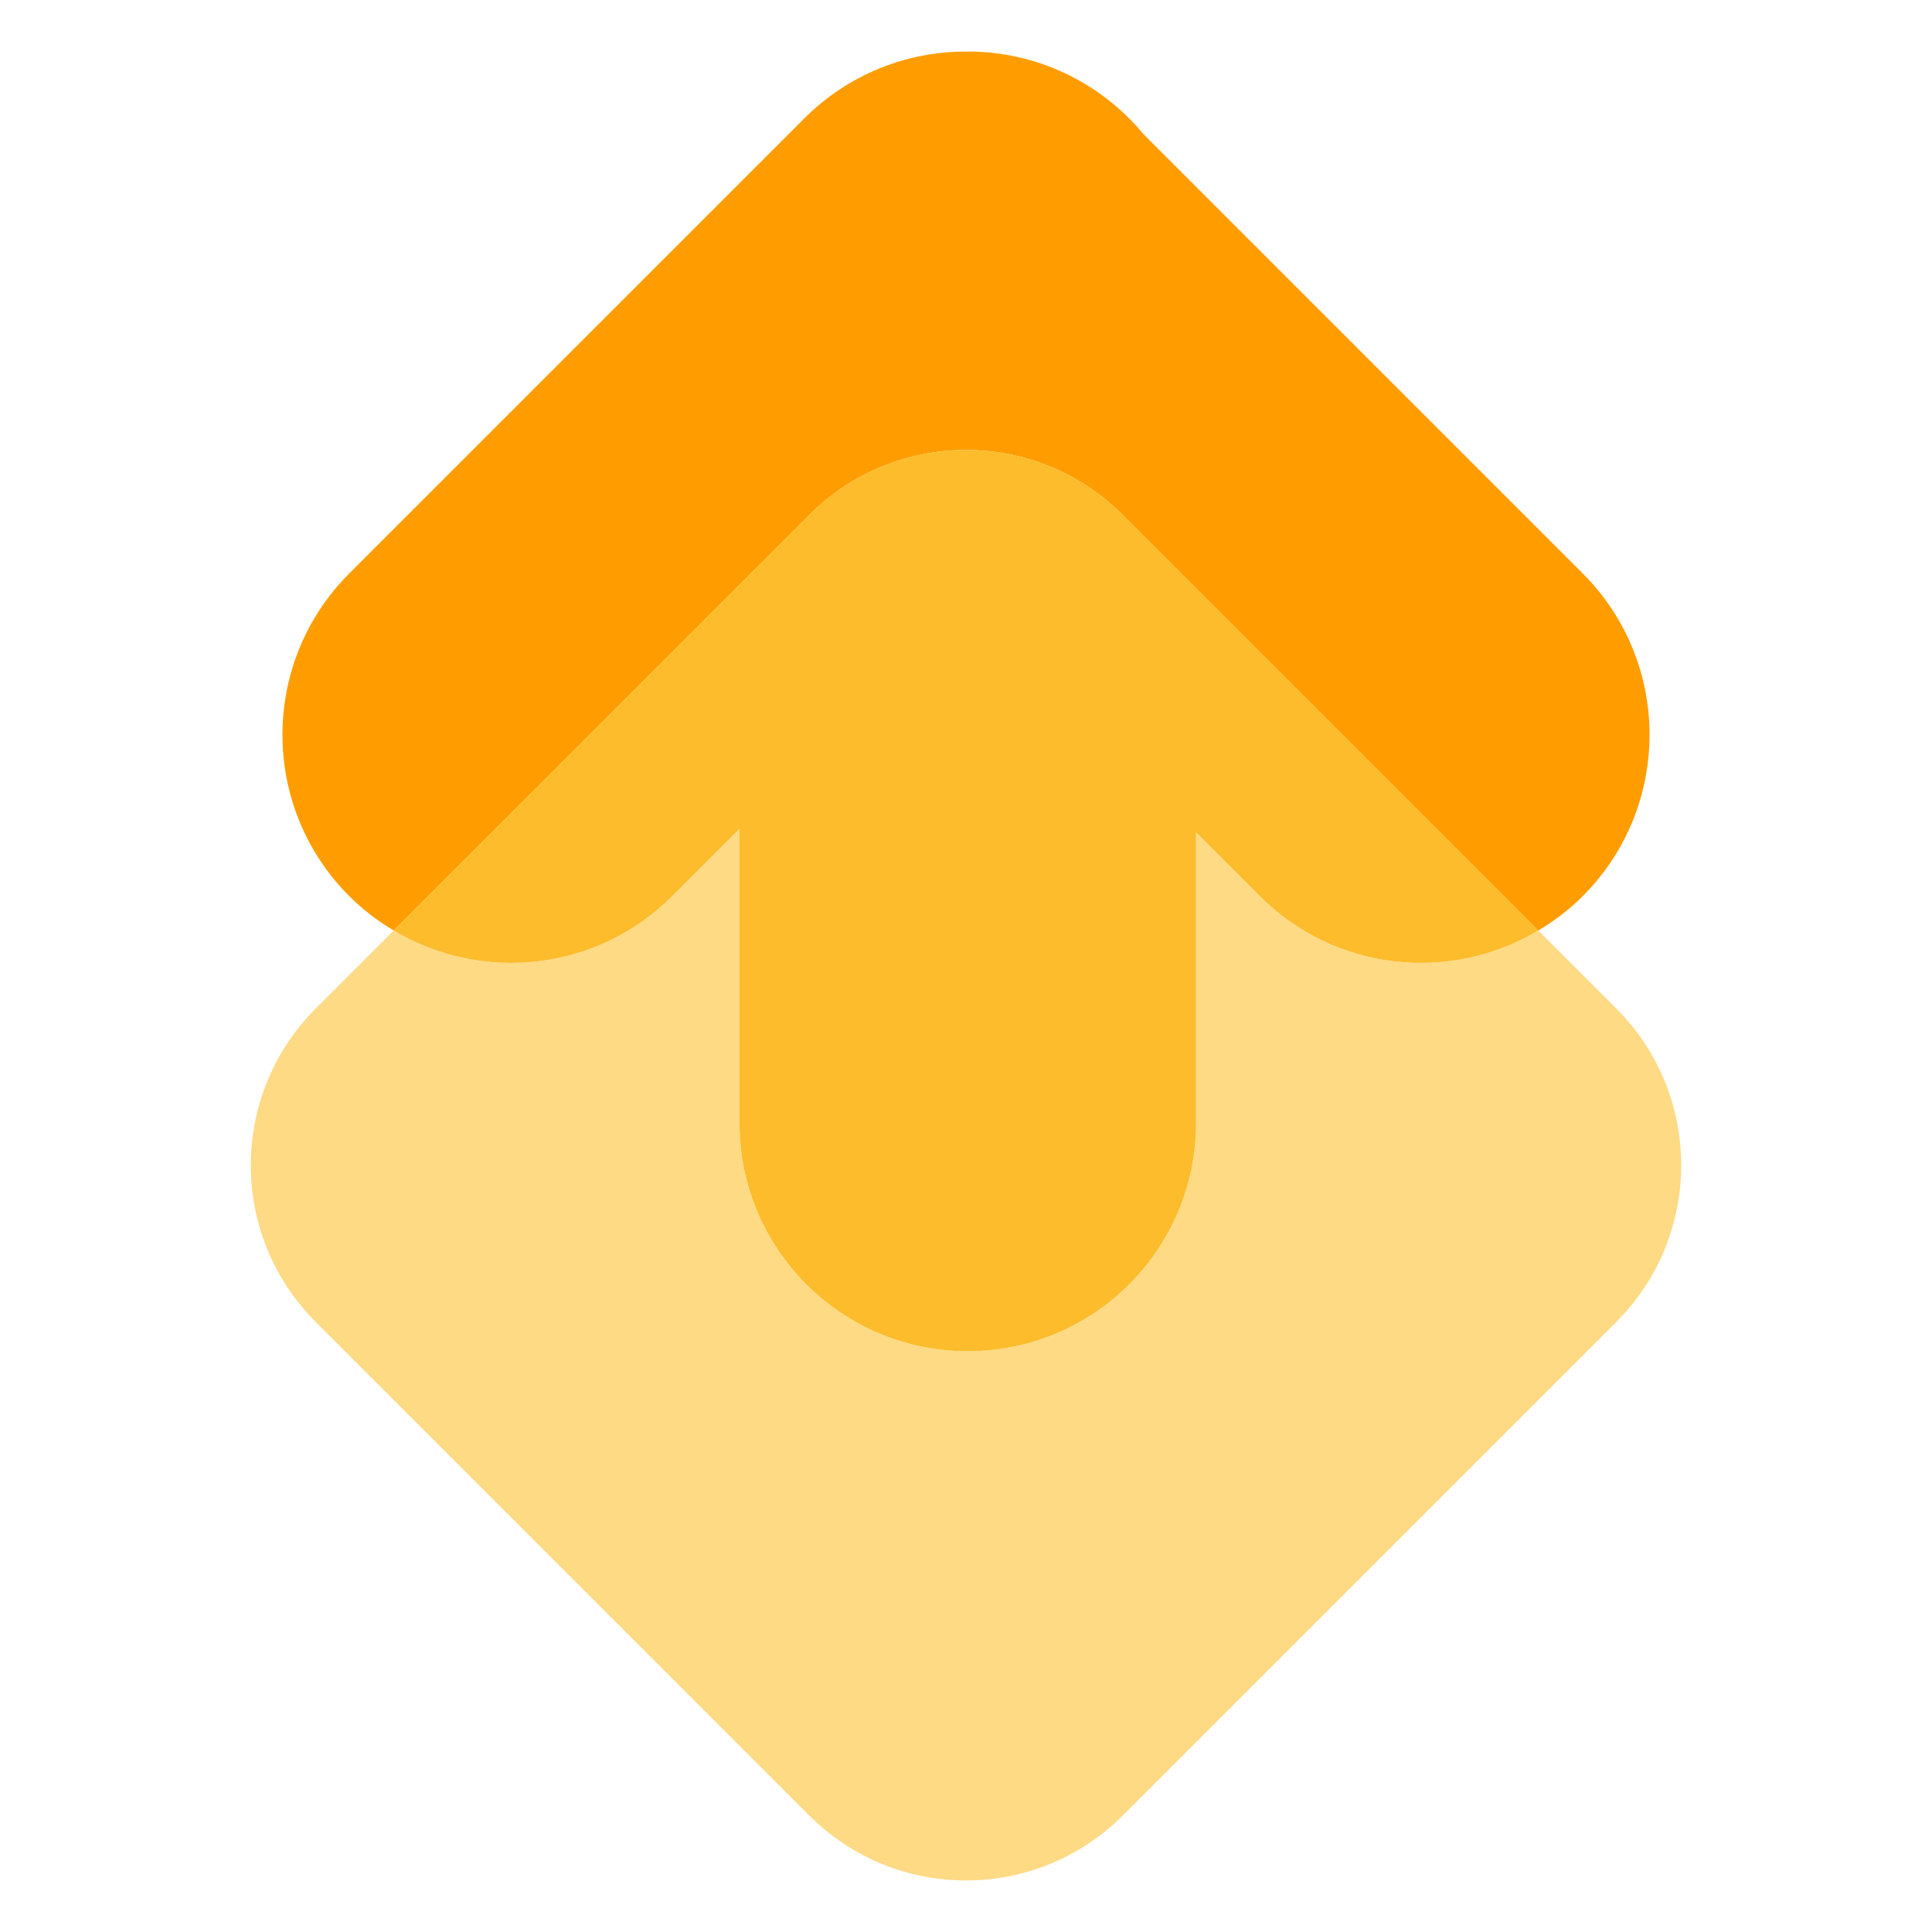
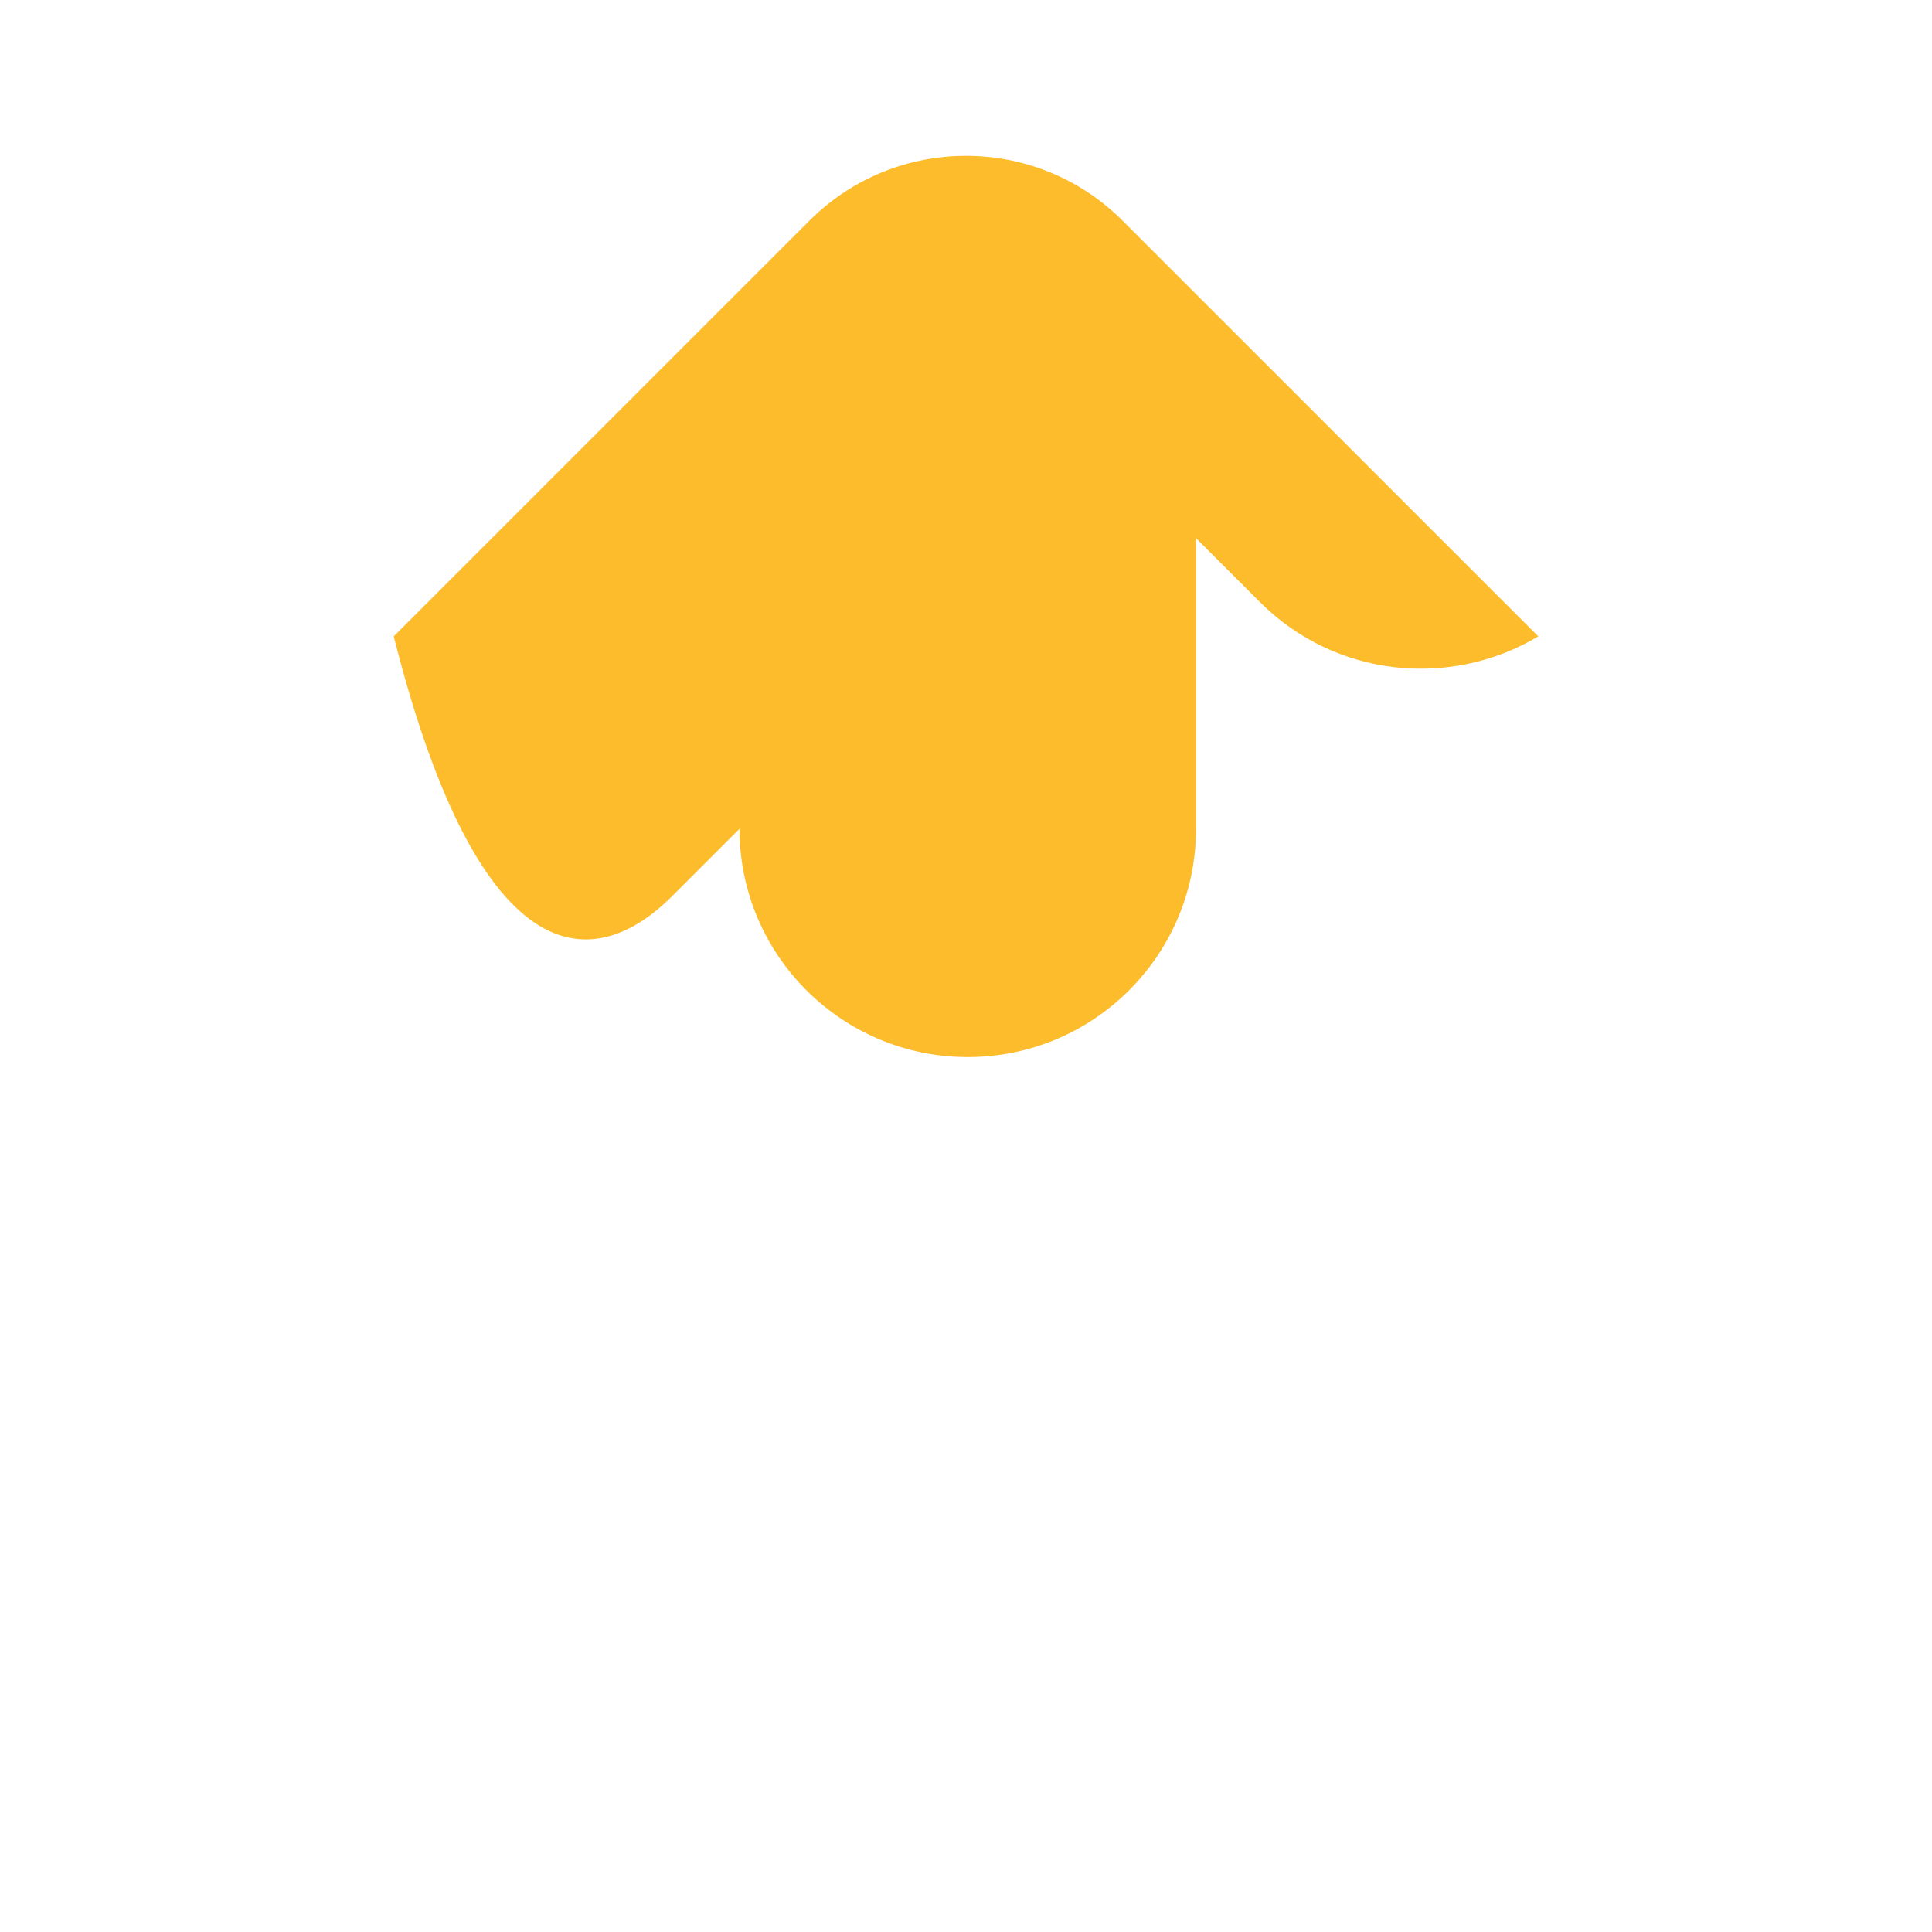
<svg xmlns="http://www.w3.org/2000/svg" version="1.1" id="Layer_1" x="0px" y="0px" width="450px" height="450px" viewBox="0 0 450 450" xml:space="preserve">
  <g>
-     <path fill="#FFDA85" d="M376.47,234.911l-18.175-18.174c-20.421,12.221-47.251,9.596-64.844-7.997l-14.873-14.873v67.694 c0,29.362-23.803,53.166-53.166,53.166s-53.166-23.803-53.166-53.166v-68.516l-15.696,15.696 c-17.593,17.593-44.423,20.218-64.844,7.997l-18.175,18.174c-20.157,20.157-20.157,52.837,0,72.993l114.973,114.973 c20.156,20.157,52.836,20.157,72.993,0L376.47,307.904C396.626,287.748,396.626,255.067,376.47,234.911z" />
-     <path fill="#FF9D00" d="M261.496,119.938l96.798,96.799c3.679-2.202,7.175-4.827,10.344-7.997 c20.763-20.762,20.763-54.425,0-75.188L266.401,31.313c-9.752-11.792-24.492-19.308-40.99-19.308c-0.094,0-0.185,0.013-0.279,0.014 c-0.044,0-0.088-0.006-0.132-0.006c-13.632-0.019-27.269,5.168-37.669,15.569L81.361,133.551 c-20.763,20.763-20.763,54.426,0,75.188c3.17,3.17,6.665,5.795,10.344,7.997l96.798-96.799 C208.66,99.781,241.34,99.781,261.496,119.938z" />
-     <path fill="#FCBC2B" d="M156.549,208.739l15.696-15.696v68.516c0,29.362,23.803,53.166,53.166,53.166s53.166-23.803,53.166-53.166 v-67.694l14.873,14.873c17.593,17.593,44.423,20.218,64.844,7.997l-96.798-96.799c-20.156-20.157-52.836-20.157-72.993,0 l-96.798,96.799C112.126,228.958,138.956,226.332,156.549,208.739z" />
+     <path fill="#FCBC2B" d="M156.549,208.739l15.696-15.696c0,29.362,23.803,53.166,53.166,53.166s53.166-23.803,53.166-53.166 v-67.694l14.873,14.873c17.593,17.593,44.423,20.218,64.844,7.997l-96.798-96.799c-20.156-20.157-52.836-20.157-72.993,0 l-96.798,96.799C112.126,228.958,138.956,226.332,156.549,208.739z" />
  </g>
</svg>